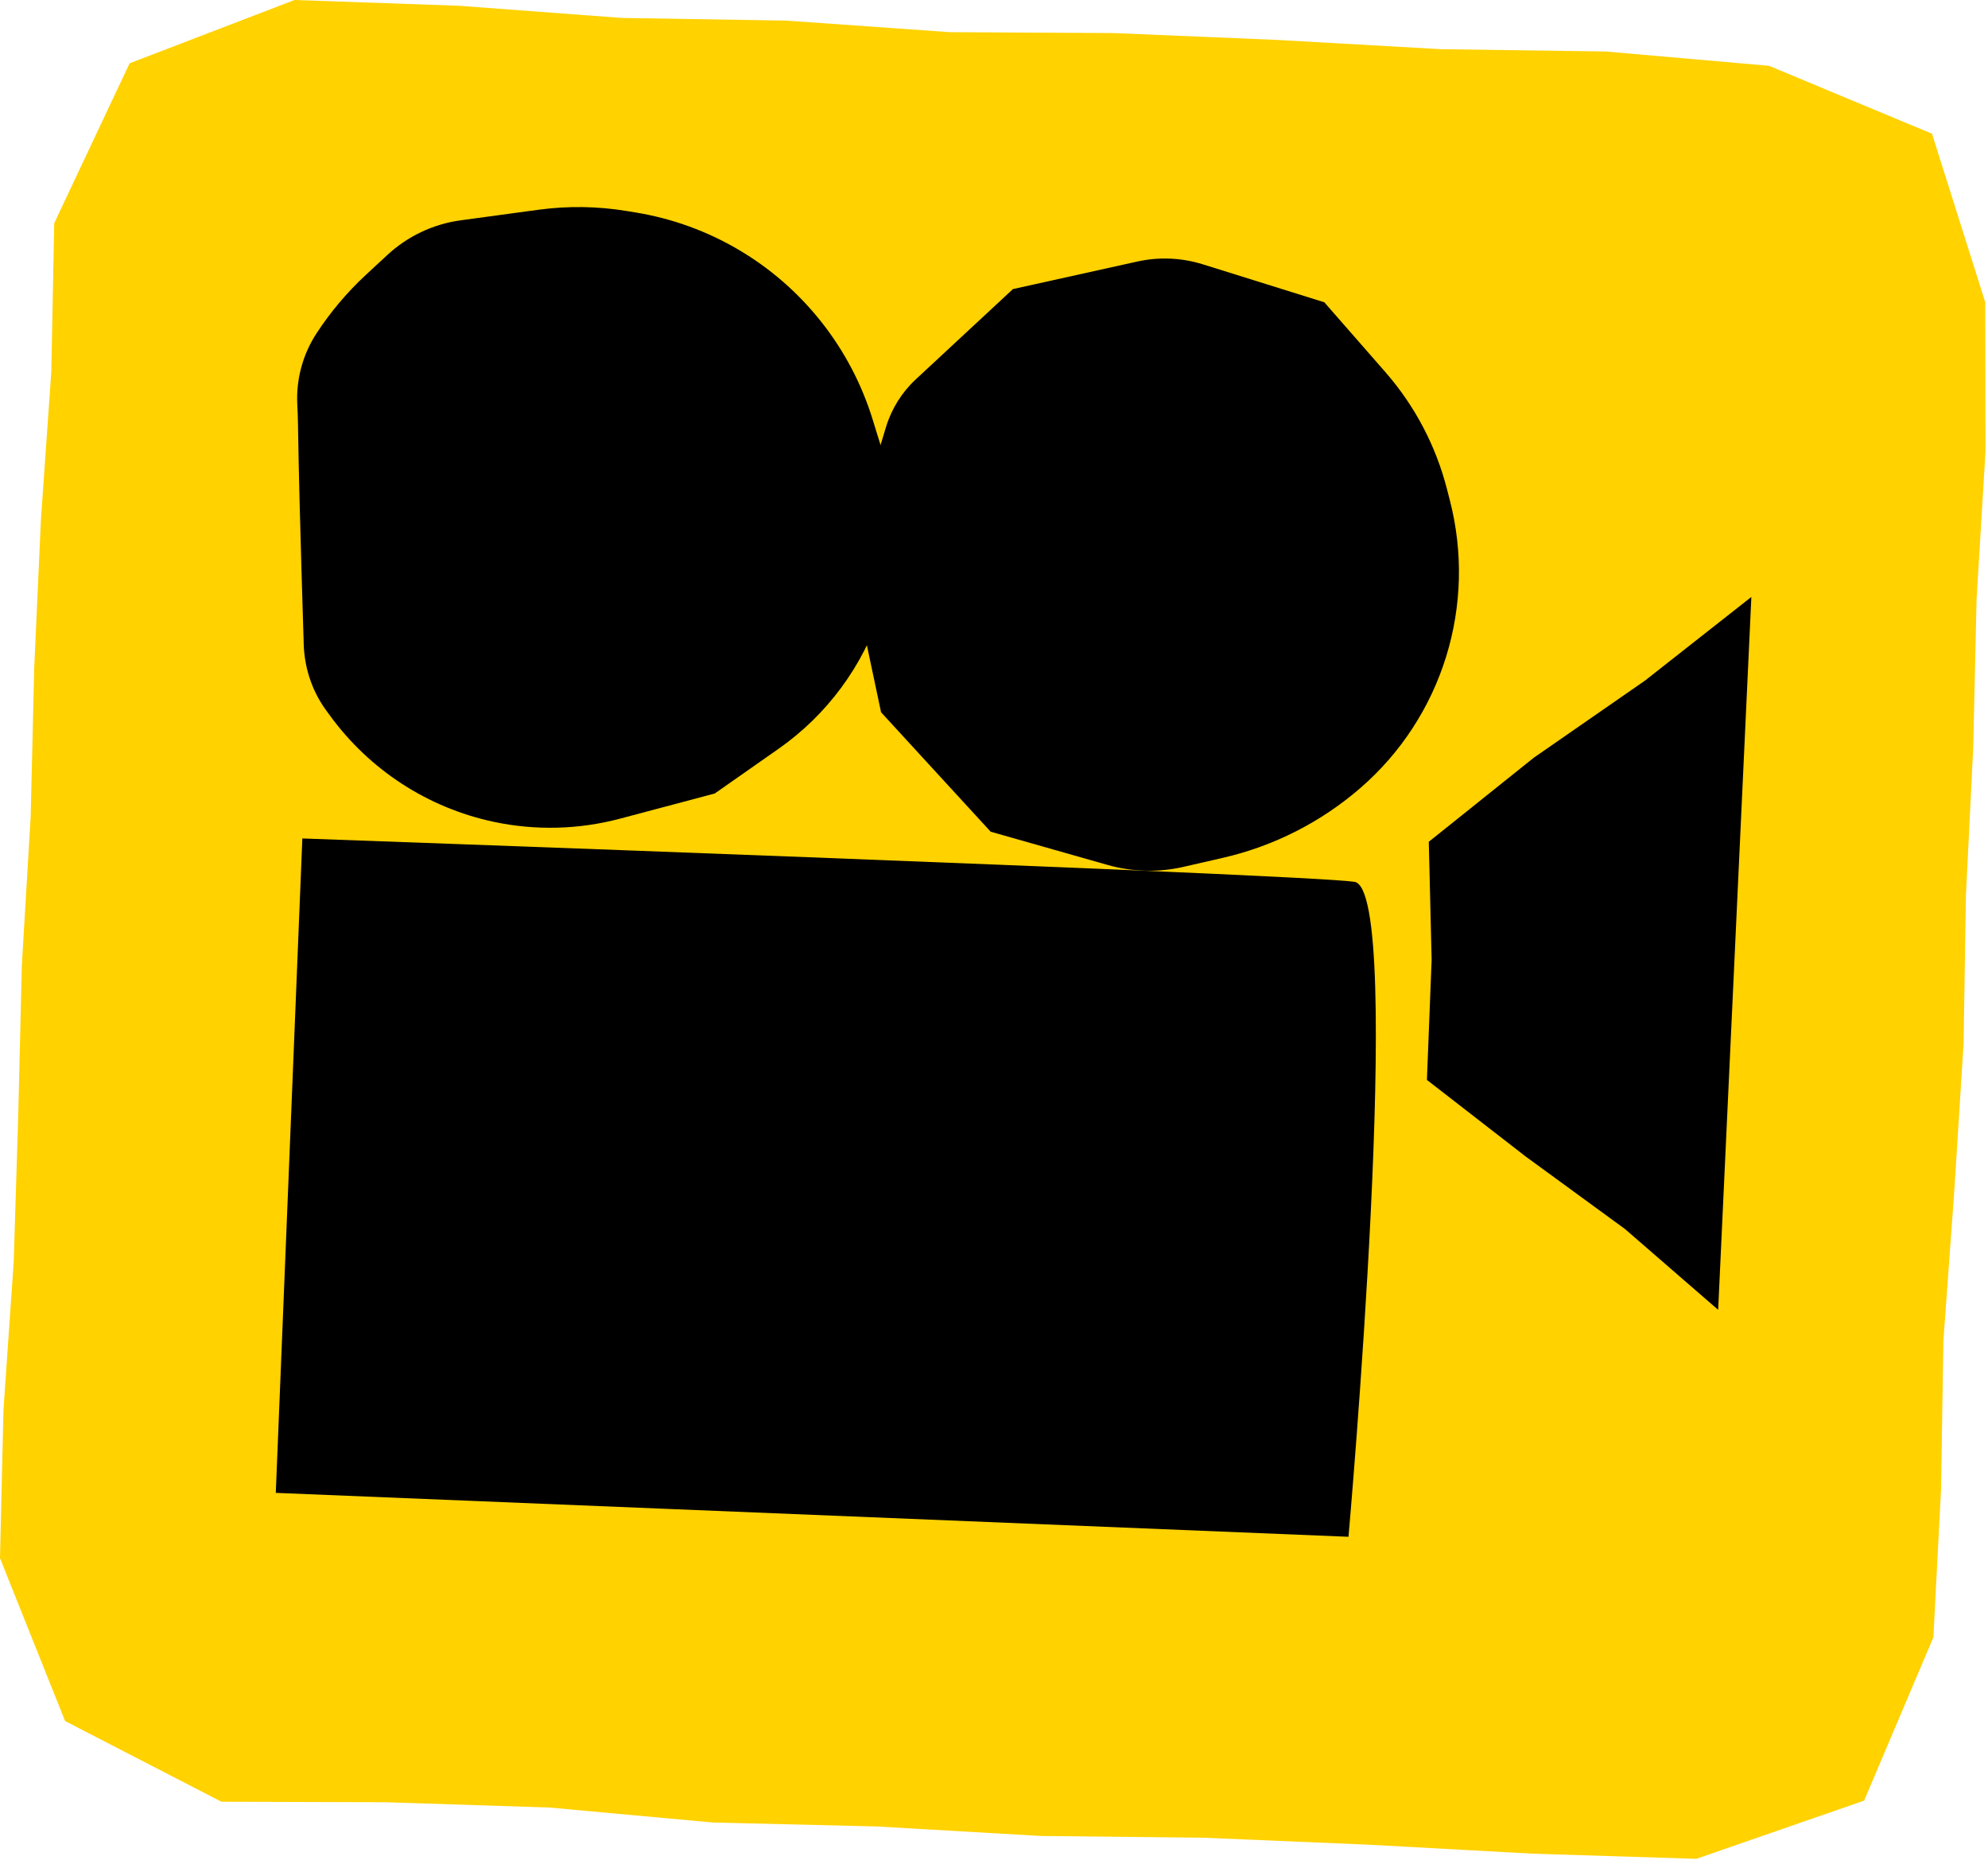
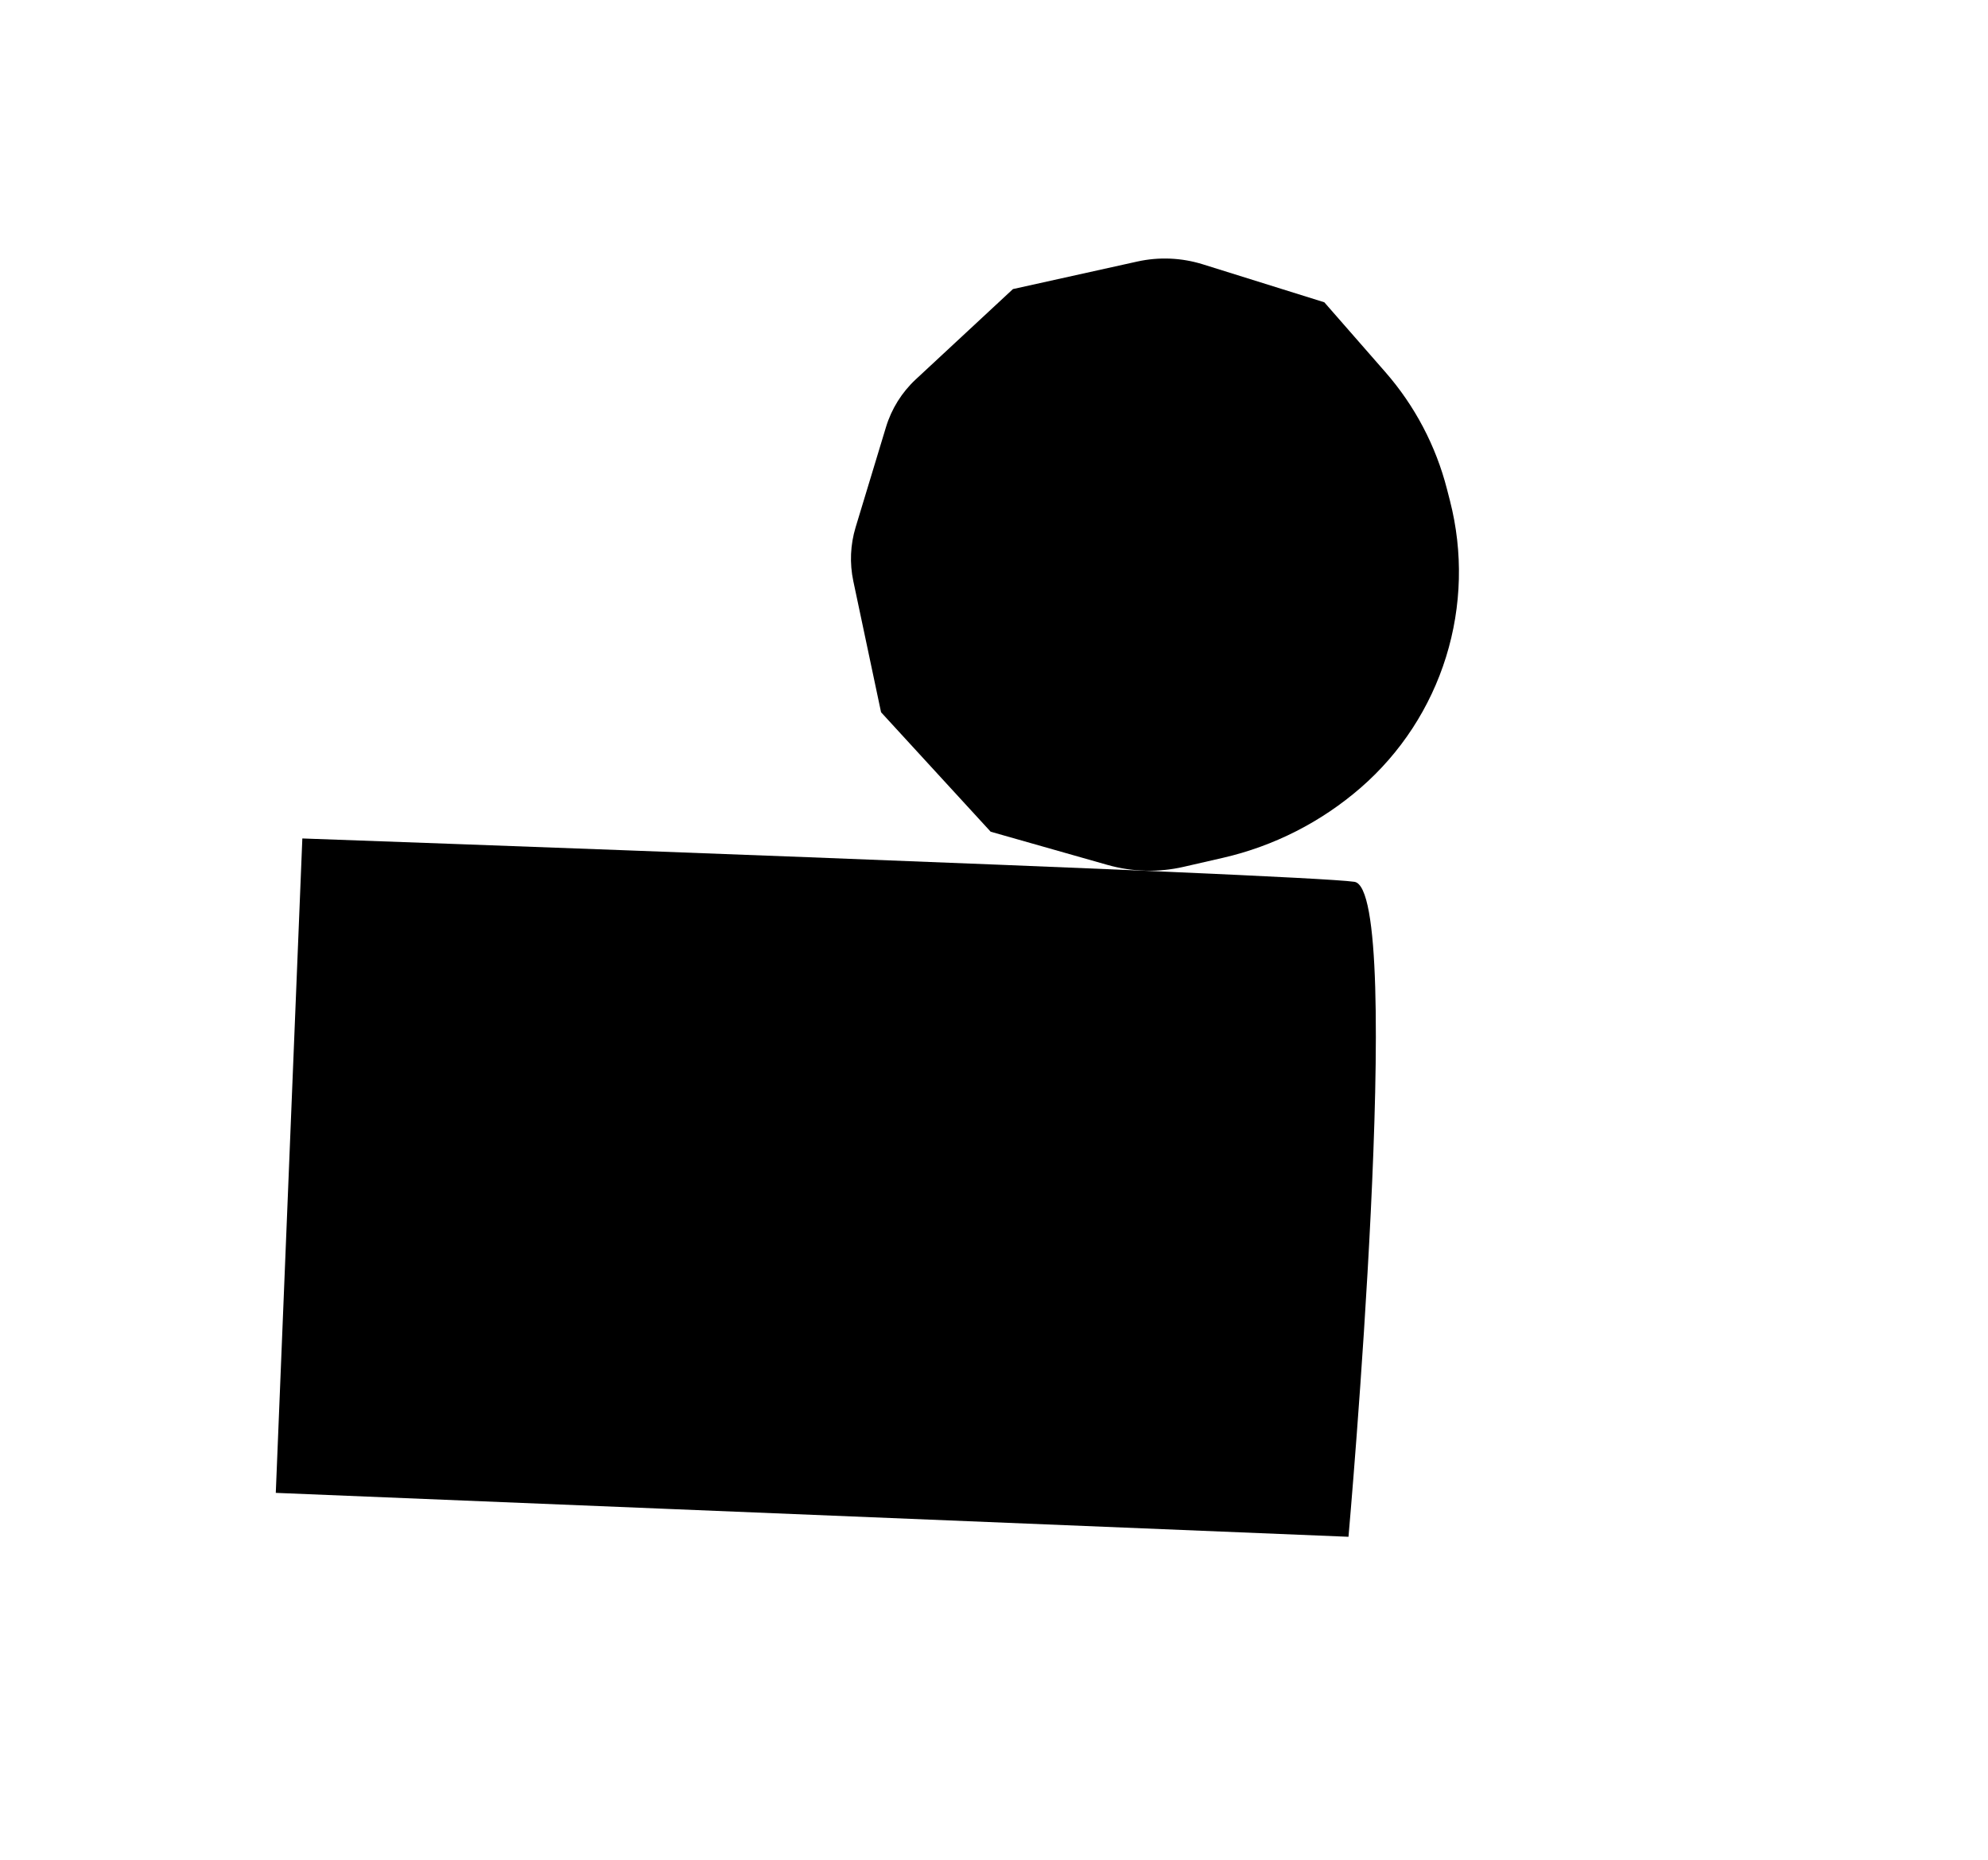
<svg xmlns="http://www.w3.org/2000/svg" width="109px" height="102px" viewBox="0 0 109 102" version="1.1">
  <title>CAM</title>
  <desc>Created with Sketch.</desc>
  <g id="Design-v1" stroke="none" stroke-width="1" fill="none" fill-rule="evenodd">
    <g id="Home" transform="translate(-660, -1372)">
      <g id="SERVICE-SECTION-Copy" transform="translate(114, 1368)">
        <g id="CAM" transform="translate(546, 4)">
          <g>
-             <polygon id="Fill-1" fill="#FFD200" points="16.148 0 7.106 3.47 2.972 12.24 2.814 20.381 2.243 28.504 1.876 36.635 1.682 44.773 1.199 52.899 1.003 61.037 0.753 69.171 0.191 77.293 3.72013652e-05 85.431 3.57 94.363 12.139 98.785 21.138 98.813 30.128 99.104 39.094 99.925 48.084 100.142 57.063 100.662 66.058 100.761 75.04 101.141 84.02 101.633 93.008 101.916 102.208 98.725 106.005 89.77 106.426 81.64 106.555 73.498 107.146 65.377 107.66 57.252 107.789 49.111 108.19 40.982 108.374 32.845 108.865 24.72 108.849 16.574 105.929 7.332 96.997 3.608 88.028 2.822 79.032 2.698 70.054 2.19 61.069 1.813 52.072 1.763 43.099 1.129 34.106 0.984 25.134 0.314" />
            <g id="Group-10" transform="translate(14.881, 11.125)" fill="#000000">
-               <path d="M34.219,15.928 L32.963,11.868 C32.364,9.929 31.412,8.12 30.157,6.53 C27.631,3.331 24.009,1.192 19.998,0.529 L19.492,0.446 C17.889,0.181 16.257,0.157 14.648,0.375 L10.381,0.954 C8.876,1.158 7.469,1.823 6.353,2.858 L5.177,3.948 C4.142,4.907 3.235,5.986 2.471,7.156 C1.718,8.309 1.349,9.677 1.42,11.055 C1.439,11.411 1.451,11.767 1.457,12.124 C1.478,13.474 1.506,14.823 1.54,16.171 C1.606,18.846 1.692,21.519 1.772,24.193 C1.811,25.488 2.224,26.748 2.982,27.795 C2.987,27.801 2.991,27.807 2.995,27.813 L3.197,28.09 C5.373,31.085 8.575,33.166 12.186,33.934 C14.477,34.421 16.848,34.362 19.112,33.761 L24.308,32.381 L27.811,29.927 C30.467,28.067 32.444,25.385 33.441,22.292 L34.194,19.954 C34.616,18.647 34.624,17.241 34.219,15.928" id="Fill-2" />
              <path d="M64.619,16.329 L64.455,15.692 C63.846,13.316 62.688,11.118 61.076,9.275 L57.73,5.449 L51.068,3.367 C49.905,3.004 48.668,2.951 47.479,3.214 L40.657,4.725 L35.331,9.674 C34.565,10.386 34.001,11.289 33.697,12.291 L32.032,17.783 C31.742,18.741 31.698,19.756 31.905,20.735 L33.427,27.927 L39.436,34.476 L45.843,36.297 C47.2,36.683 48.631,36.719 50.006,36.404 L52.17,35.908 C54.963,35.267 57.558,33.947 59.725,32.065 C61.92,30.158 63.541,27.673 64.405,24.891 C65.268,22.112 65.342,19.147 64.619,16.329" id="Fill-4" />
              <path d="M1.696,34.846 L0.24,70.726 L59.055,73.134 C59.055,73.134 62.205,37.642 59.379,37.223 C56.553,36.803 1.696,34.846 1.696,34.846" id="Fill-6" />
-               <polyline id="Fill-8" points="79.324 60.69 74.211 56.257 68.75 52.269 63.356 48.085 63.614 41.492 63.458 35.028 69.214 30.42 75.312 26.191 81.144 21.605" />
            </g>
          </g>
        </g>
      </g>
    </g>
  </g>
</svg>